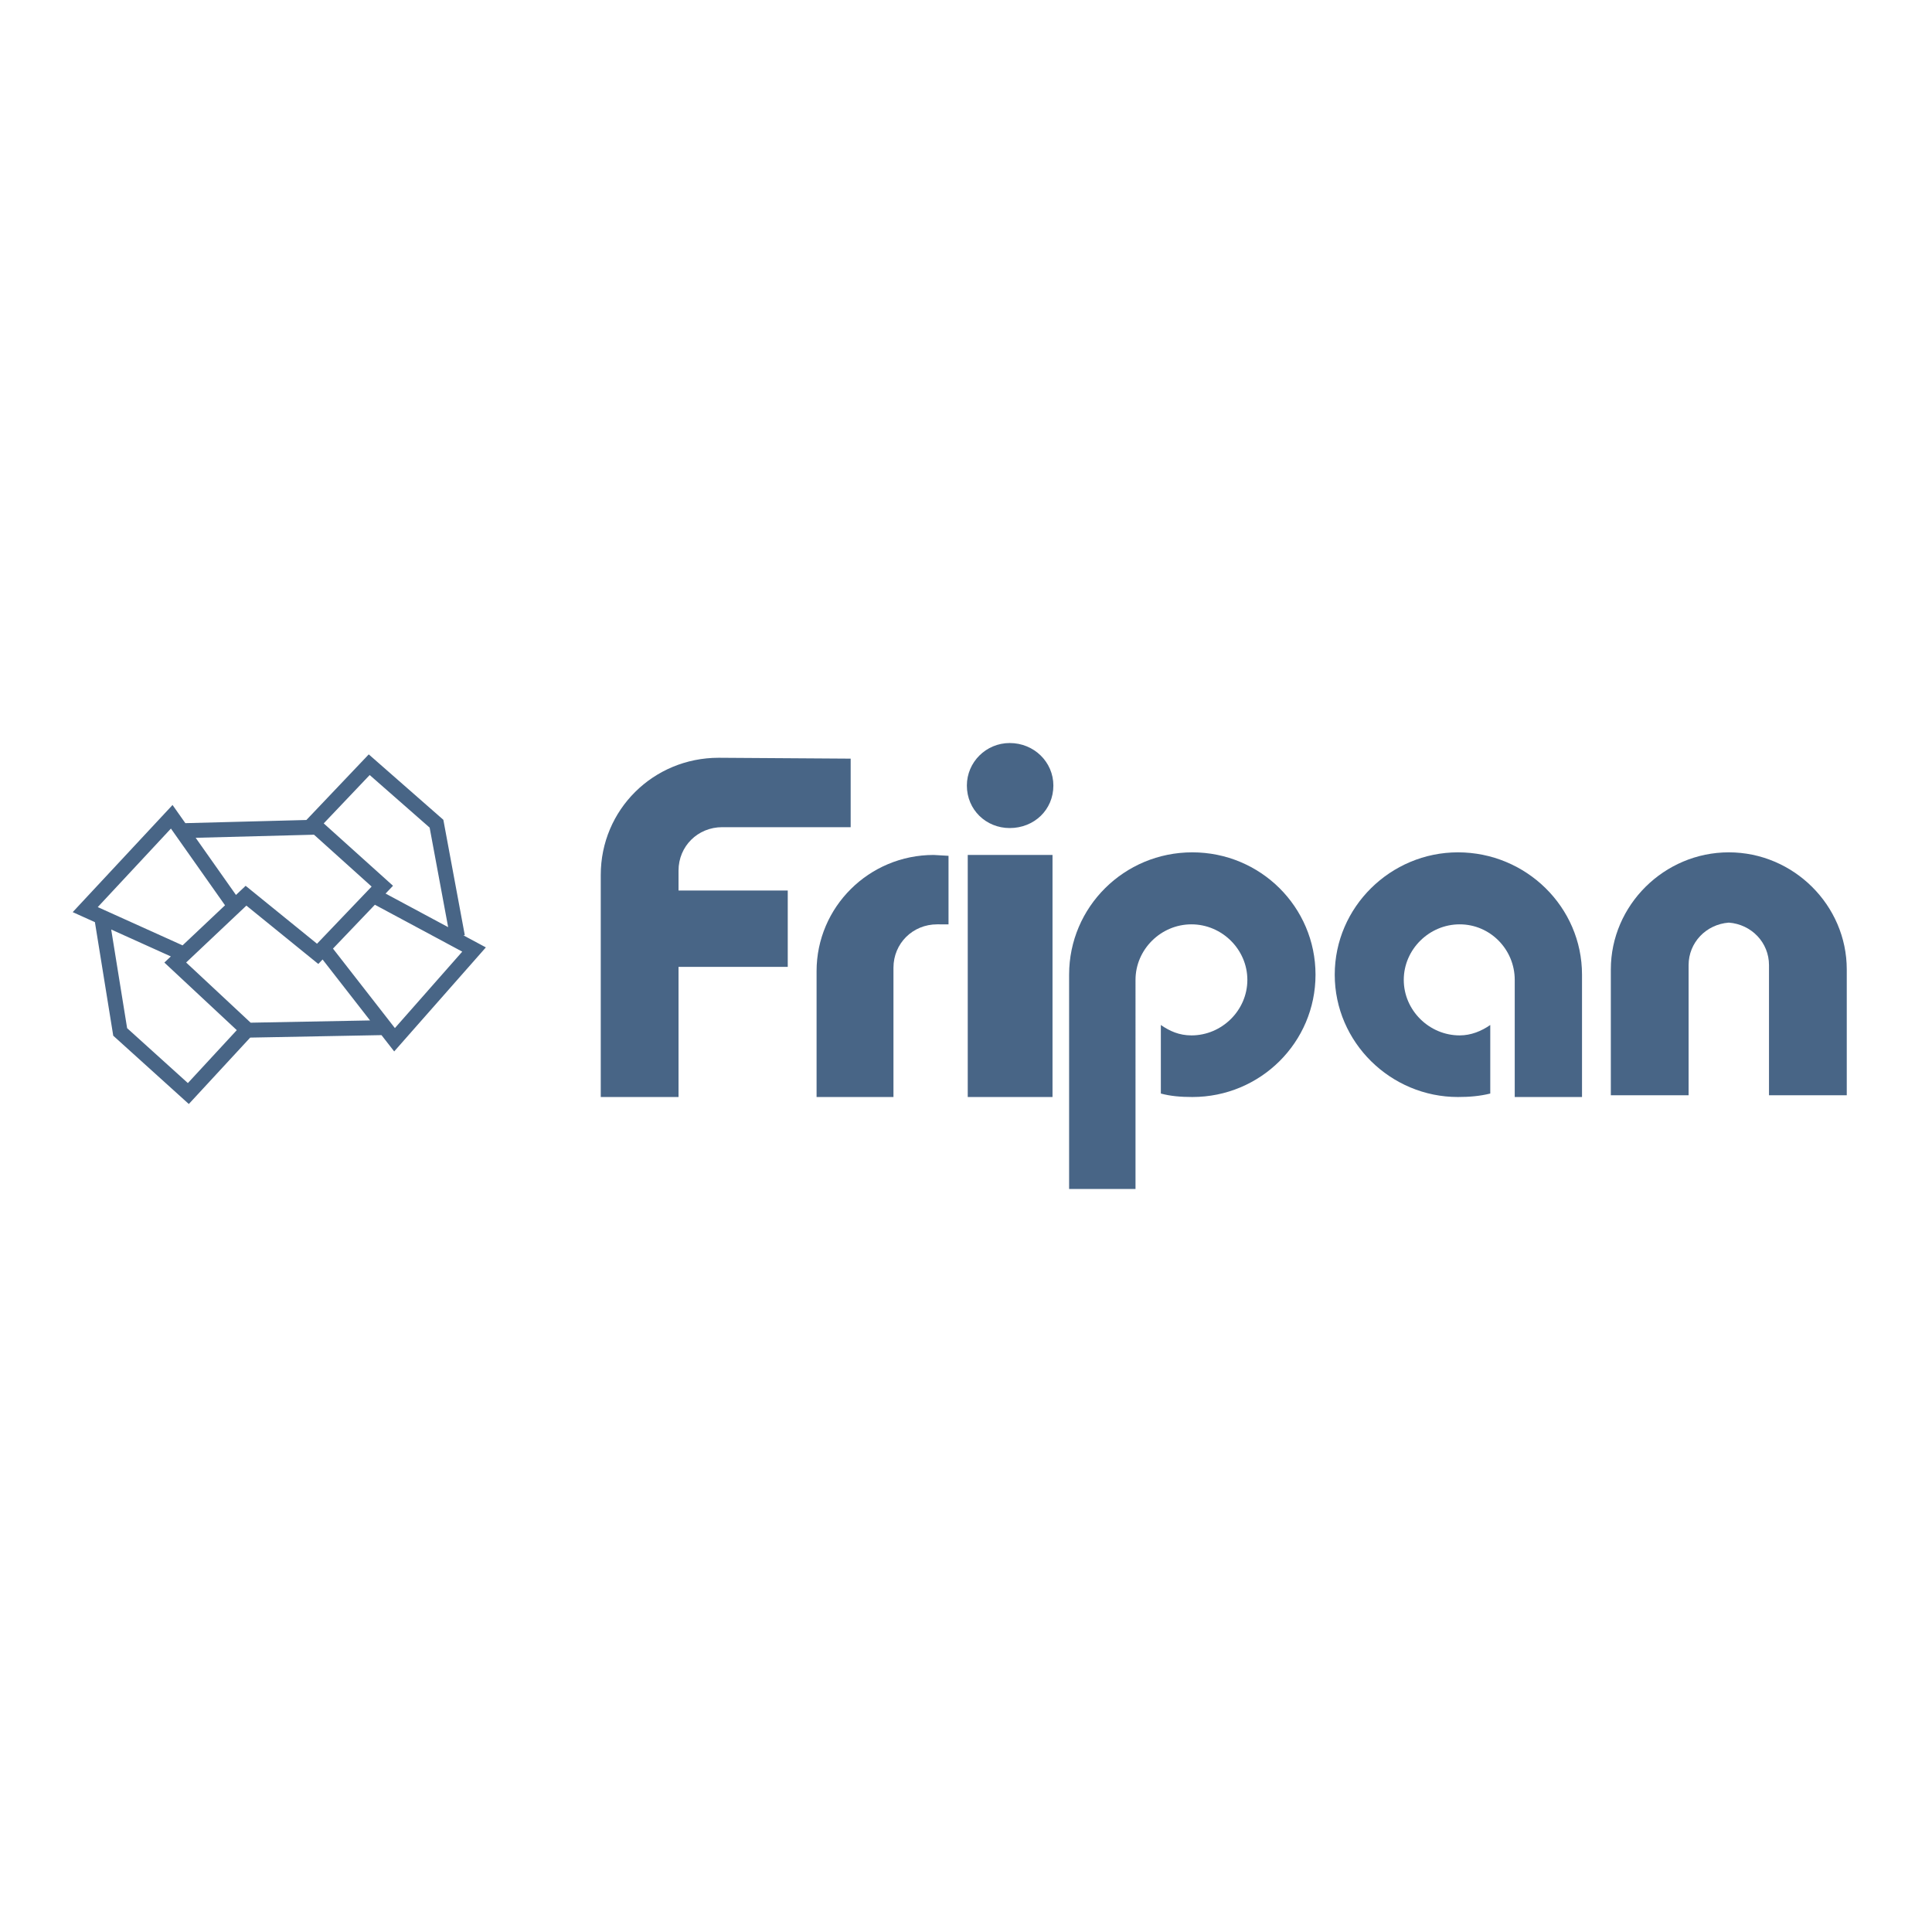
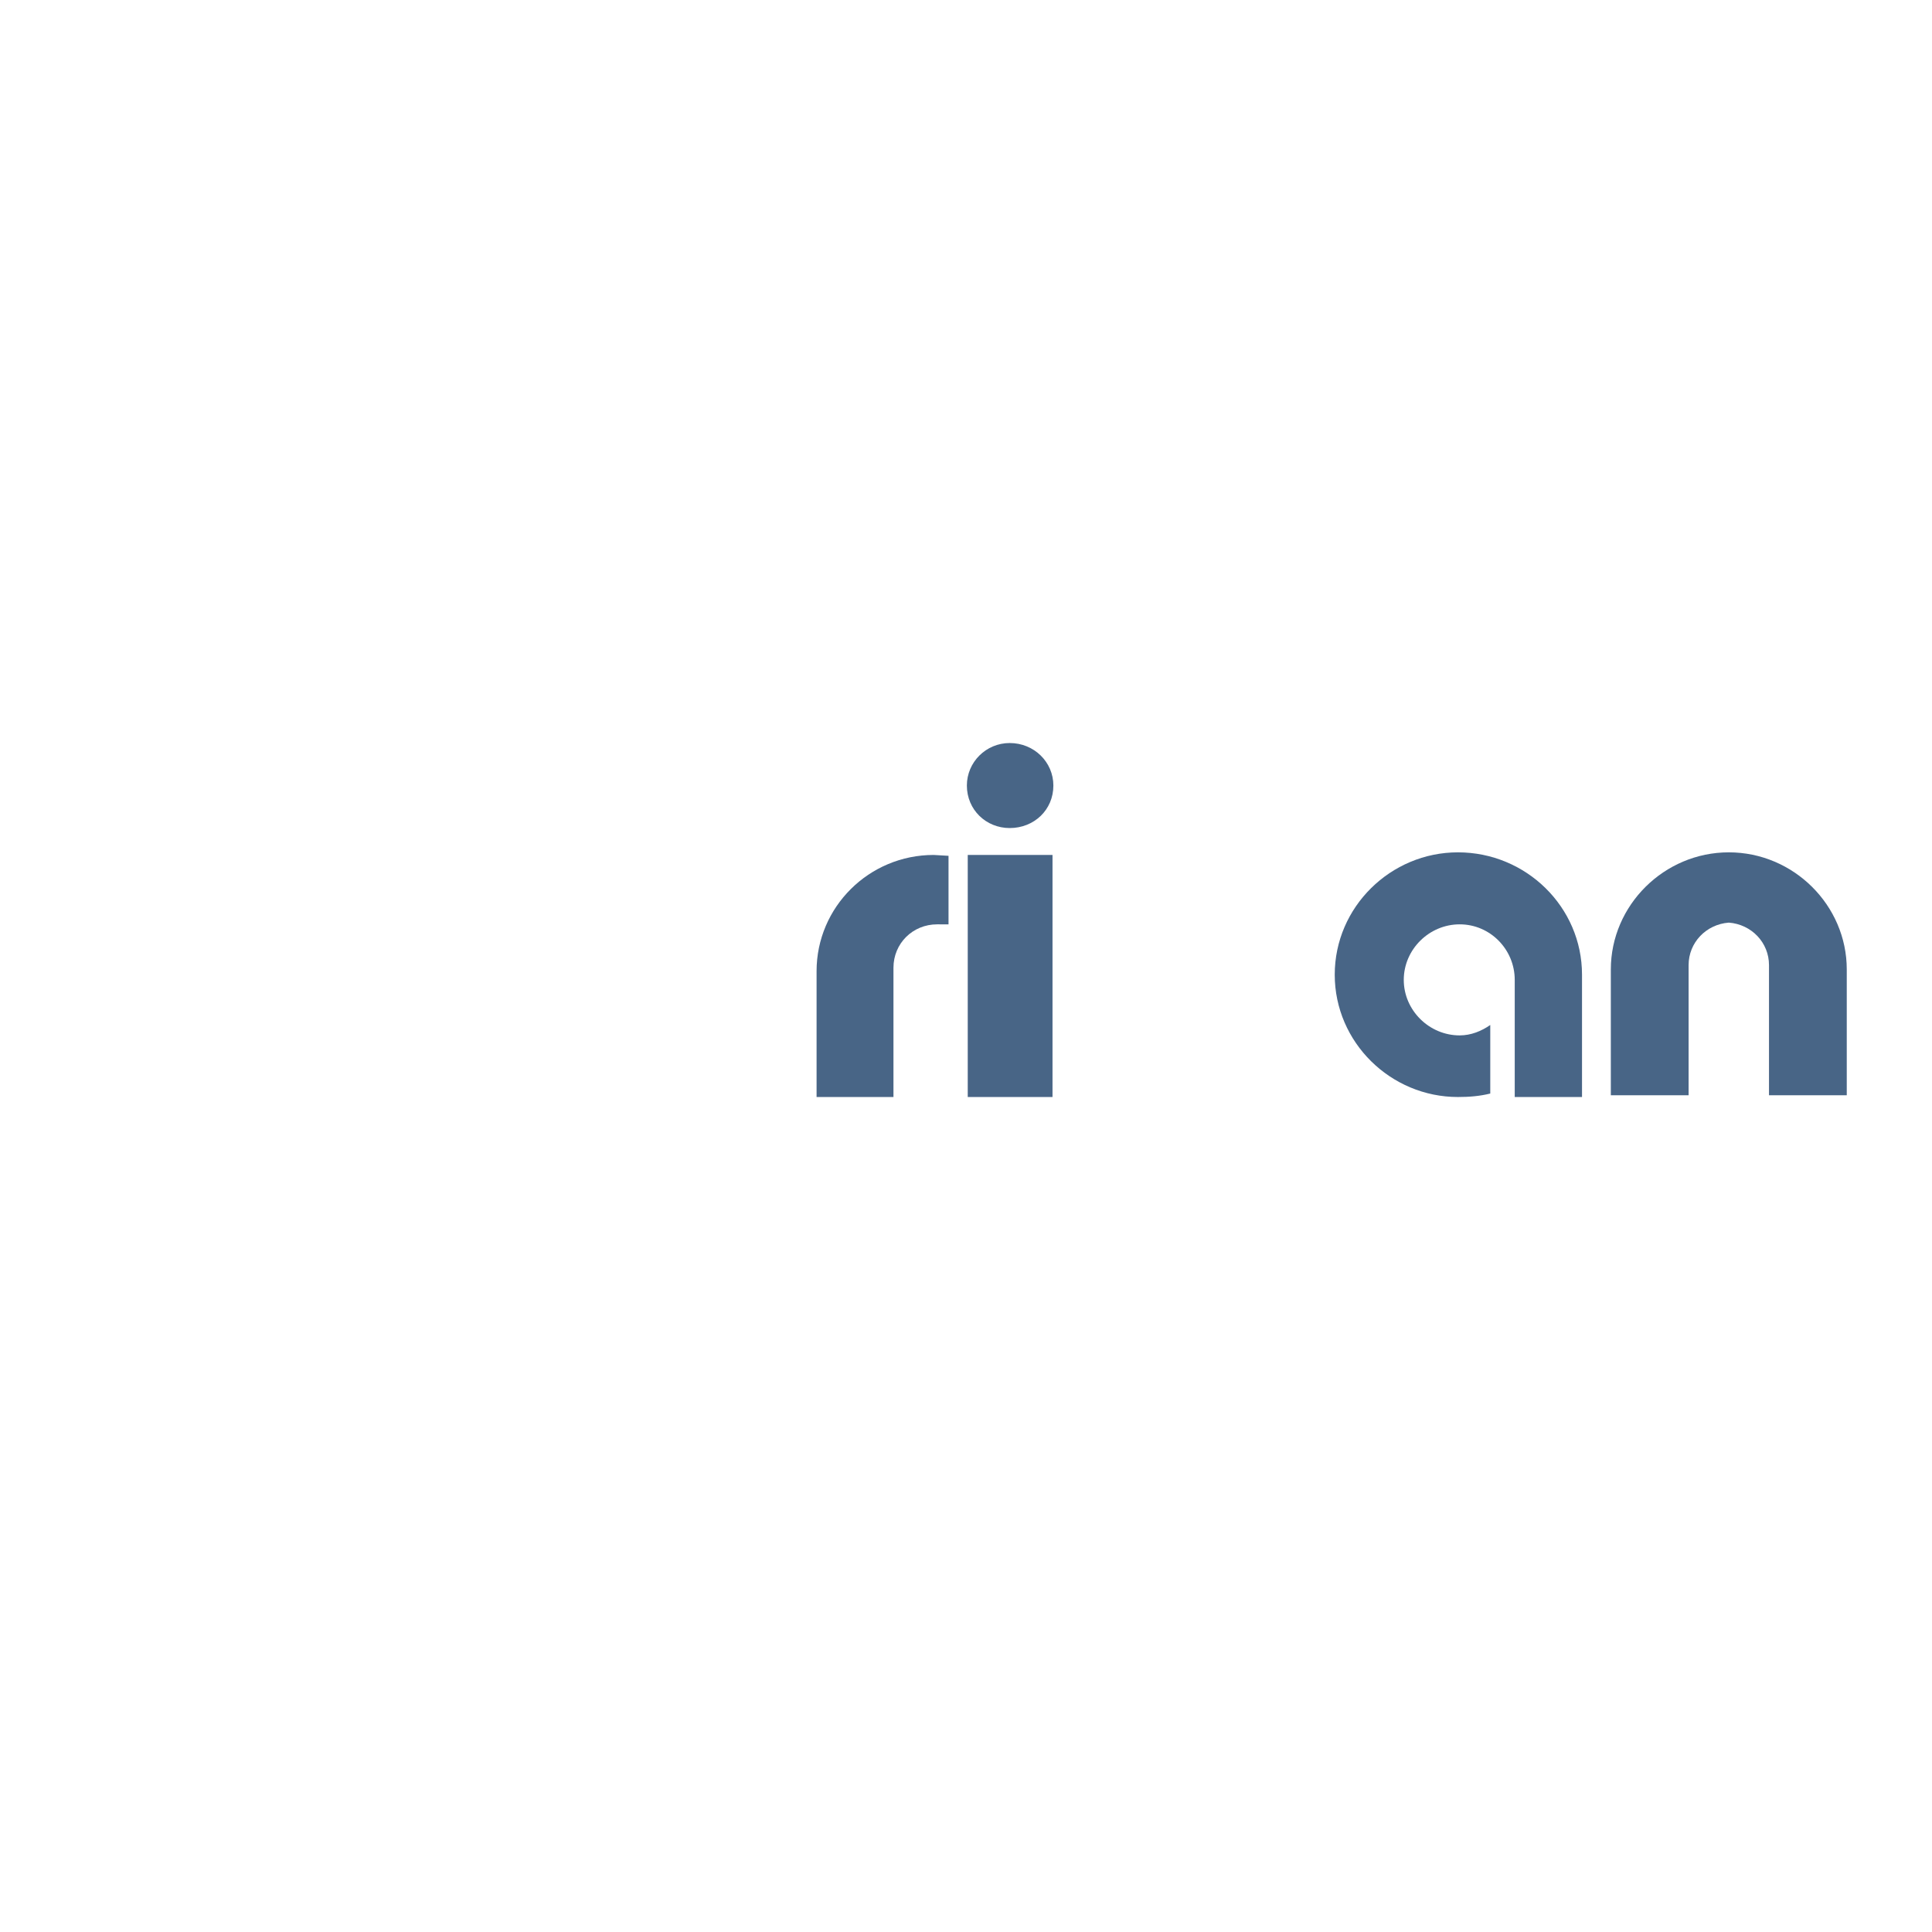
<svg xmlns="http://www.w3.org/2000/svg" version="1.0" id="Layer_1" x="0px" y="0px" width="192.756px" height="192.756px" viewBox="0 0 192.756 192.756" enable-background="new 0 0 192.756 192.756" xml:space="preserve">
  <g>
    <polygon fill-rule="evenodd" clip-rule="evenodd" fill="#FFFFFF" points="0,0 192.756,0 192.756,192.756 0,192.756 0,0  " />
    <polygon fill-rule="evenodd" clip-rule="evenodd" fill="#FFFFFF" points="8.591,90.578 17.222,81.576 18.442,82.96 31.257,82.441    38.144,88.414 31.519,95.166 24.37,89.366 17.658,95.945 24.632,102.697 18.791,109.104 11.991,103.043 10.334,91.704    8.591,90.578  " />
-     <path fill="none" stroke="#486586" stroke-width="1.487" stroke-miterlimit="2.613" d="M18.093,95.08l-9.589-4.328l8.63-9.262   l6.103,8.656 M37.621,89.54l9.676,5.194l-7.933,9.003l-7.148-9.176 M18.355,82.874l13.251-0.346l6.538,5.886l-6.451,6.752   l-7.148-5.8l-7.061,6.666l7.235,6.751l13.774-0.26 M30.996,82.441l5.841-6.146l6.712,5.886l2.092,11.253 M24.632,102.783   l-5.841,6.32l-6.8-6.146l-1.831-11.34" />
    <path fill-rule="evenodd" clip-rule="evenodd" fill="#486586" d="M172.483,85.038c-6.451,0-11.77,5.28-11.77,11.686v12.551h7.759   V96.292c0-2.251,1.744-4.069,4.011-4.242c2.267,0.173,4.01,1.991,4.01,4.242v12.984h7.759V96.724   C184.252,90.318,178.935,85.038,172.483,85.038L172.483,85.038z" />
-     <path fill-rule="evenodd" clip-rule="evenodd" fill="#486586" d="M67.697,96.378v13.071h-7.759V87.289   c0-6.492,5.231-11.686,11.769-11.686l13.164,0.087v6.838c-0.174,0-12.641,0-12.815,0l0,0c-2.441,0-4.359,1.904-4.359,4.328v1.991   h10.897v7.617H67.697V96.378L67.697,96.378z" />
    <polygon fill-rule="evenodd" clip-rule="evenodd" fill="#486586" points="96.552,85.298 105.009,85.298 105.009,109.449    96.552,109.449 96.552,85.298  " />
    <path fill-rule="evenodd" clip-rule="evenodd" fill="#486586" d="M96.465,78.373c0-2.337,1.917-4.241,4.272-4.241   c2.44,0,4.358,1.904,4.358,4.241c0,2.424-1.918,4.242-4.358,4.242C98.383,82.615,96.465,80.796,96.465,78.373L96.465,78.373z" />
    <path fill-rule="evenodd" clip-rule="evenodd" fill="#486586" d="M151.125,109.449h6.713V97.244c0-6.752-5.58-12.206-12.379-12.206   c-6.713,0-12.292,5.454-12.292,12.206c0,6.752,5.579,12.205,12.292,12.205c1.133,0,2.179-0.086,3.225-0.346v-6.84   c-0.871,0.607-1.918,1.039-3.051,1.039c-3.051,0-5.579-2.51-5.579-5.539c0-3.03,2.528-5.541,5.579-5.541s5.492,2.511,5.492,5.541   V109.449L151.125,109.449z" />
-     <path fill-rule="evenodd" clip-rule="evenodd" fill="#486586" d="M113.29,118.625h-6.625V97.244   c0-6.752,5.492-12.206,12.292-12.206s12.292,5.454,12.292,12.206c0,6.752-5.492,12.205-12.292,12.205   c-1.134,0-2.18-0.086-3.139-0.346v-6.84c0.872,0.607,1.831,1.039,3.051,1.039c3.052,0,5.58-2.51,5.58-5.539   c0-3.03-2.528-5.541-5.58-5.541c-3.051,0-5.579,2.511-5.579,5.541V118.625L113.29,118.625z" />
    <path fill-rule="evenodd" clip-rule="evenodd" fill="#486586" d="M94.634,92.223v-6.838l-1.482-0.086   c-6.451,0-11.682,5.194-11.682,11.6v12.552h7.671V96.551c0-2.424,1.918-4.329,4.359-4.329l0,0   C93.675,92.223,94.46,92.223,94.634,92.223L94.634,92.223z" />
  </g>
</svg>